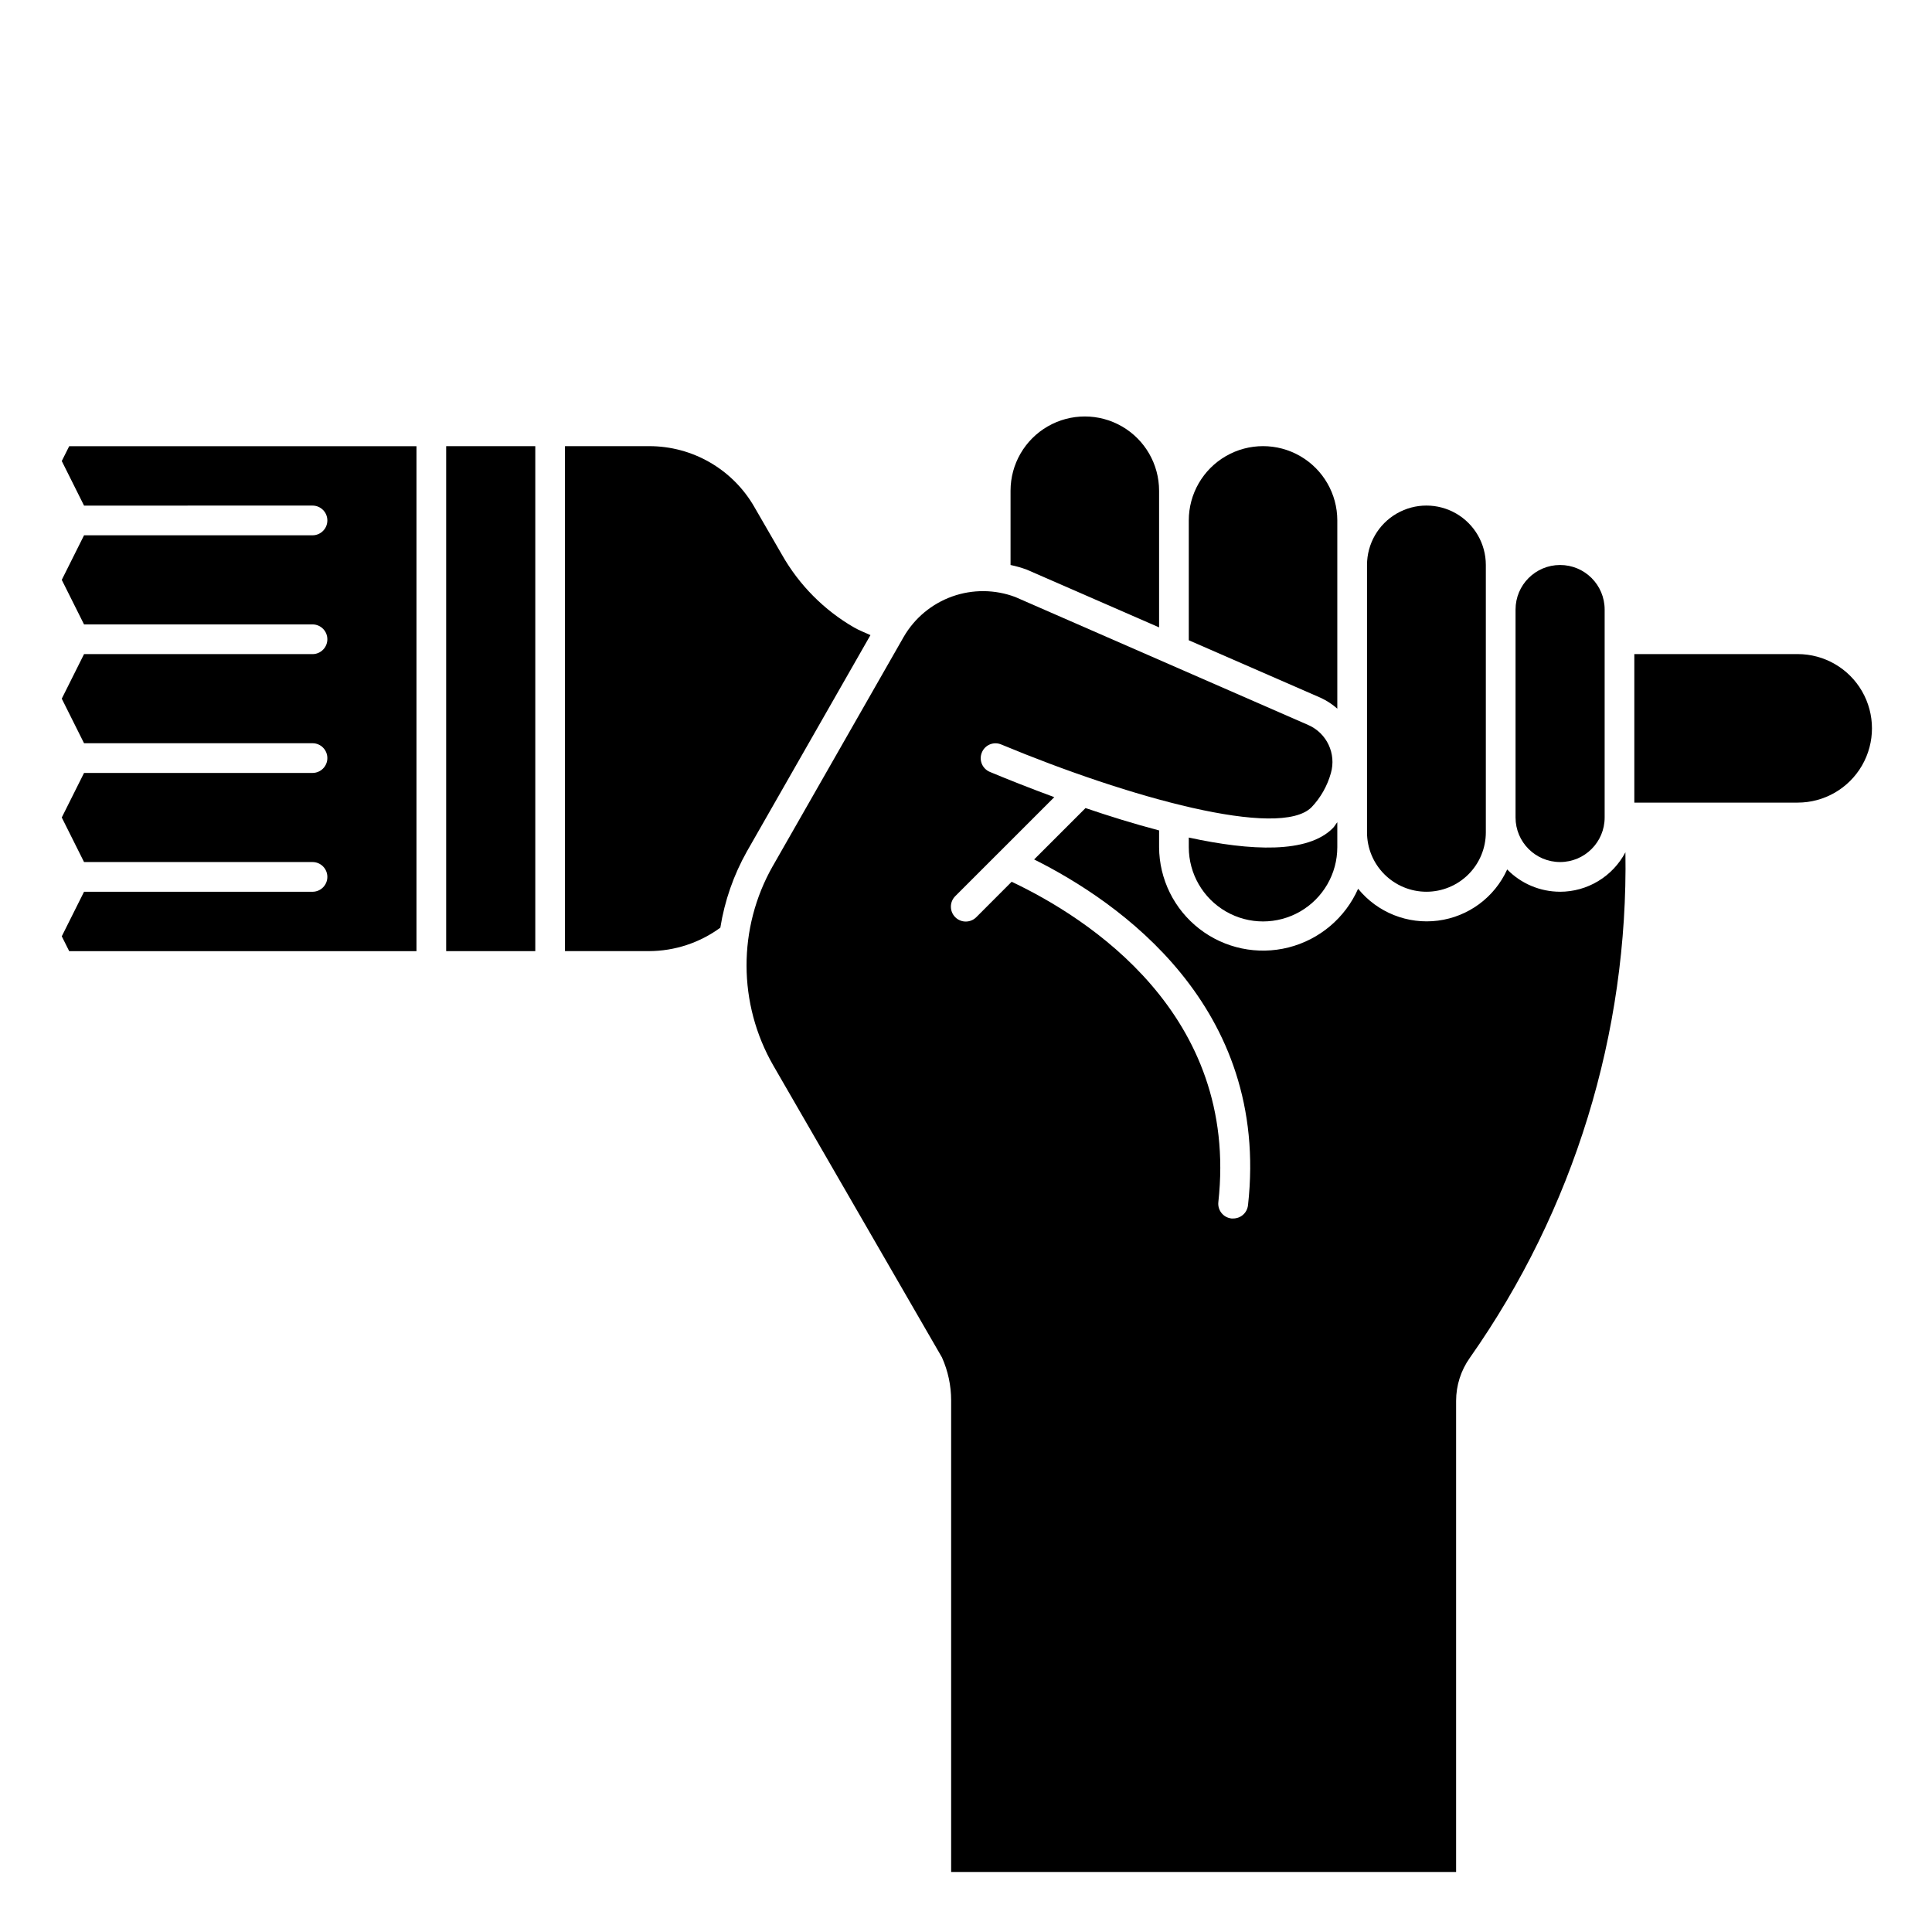
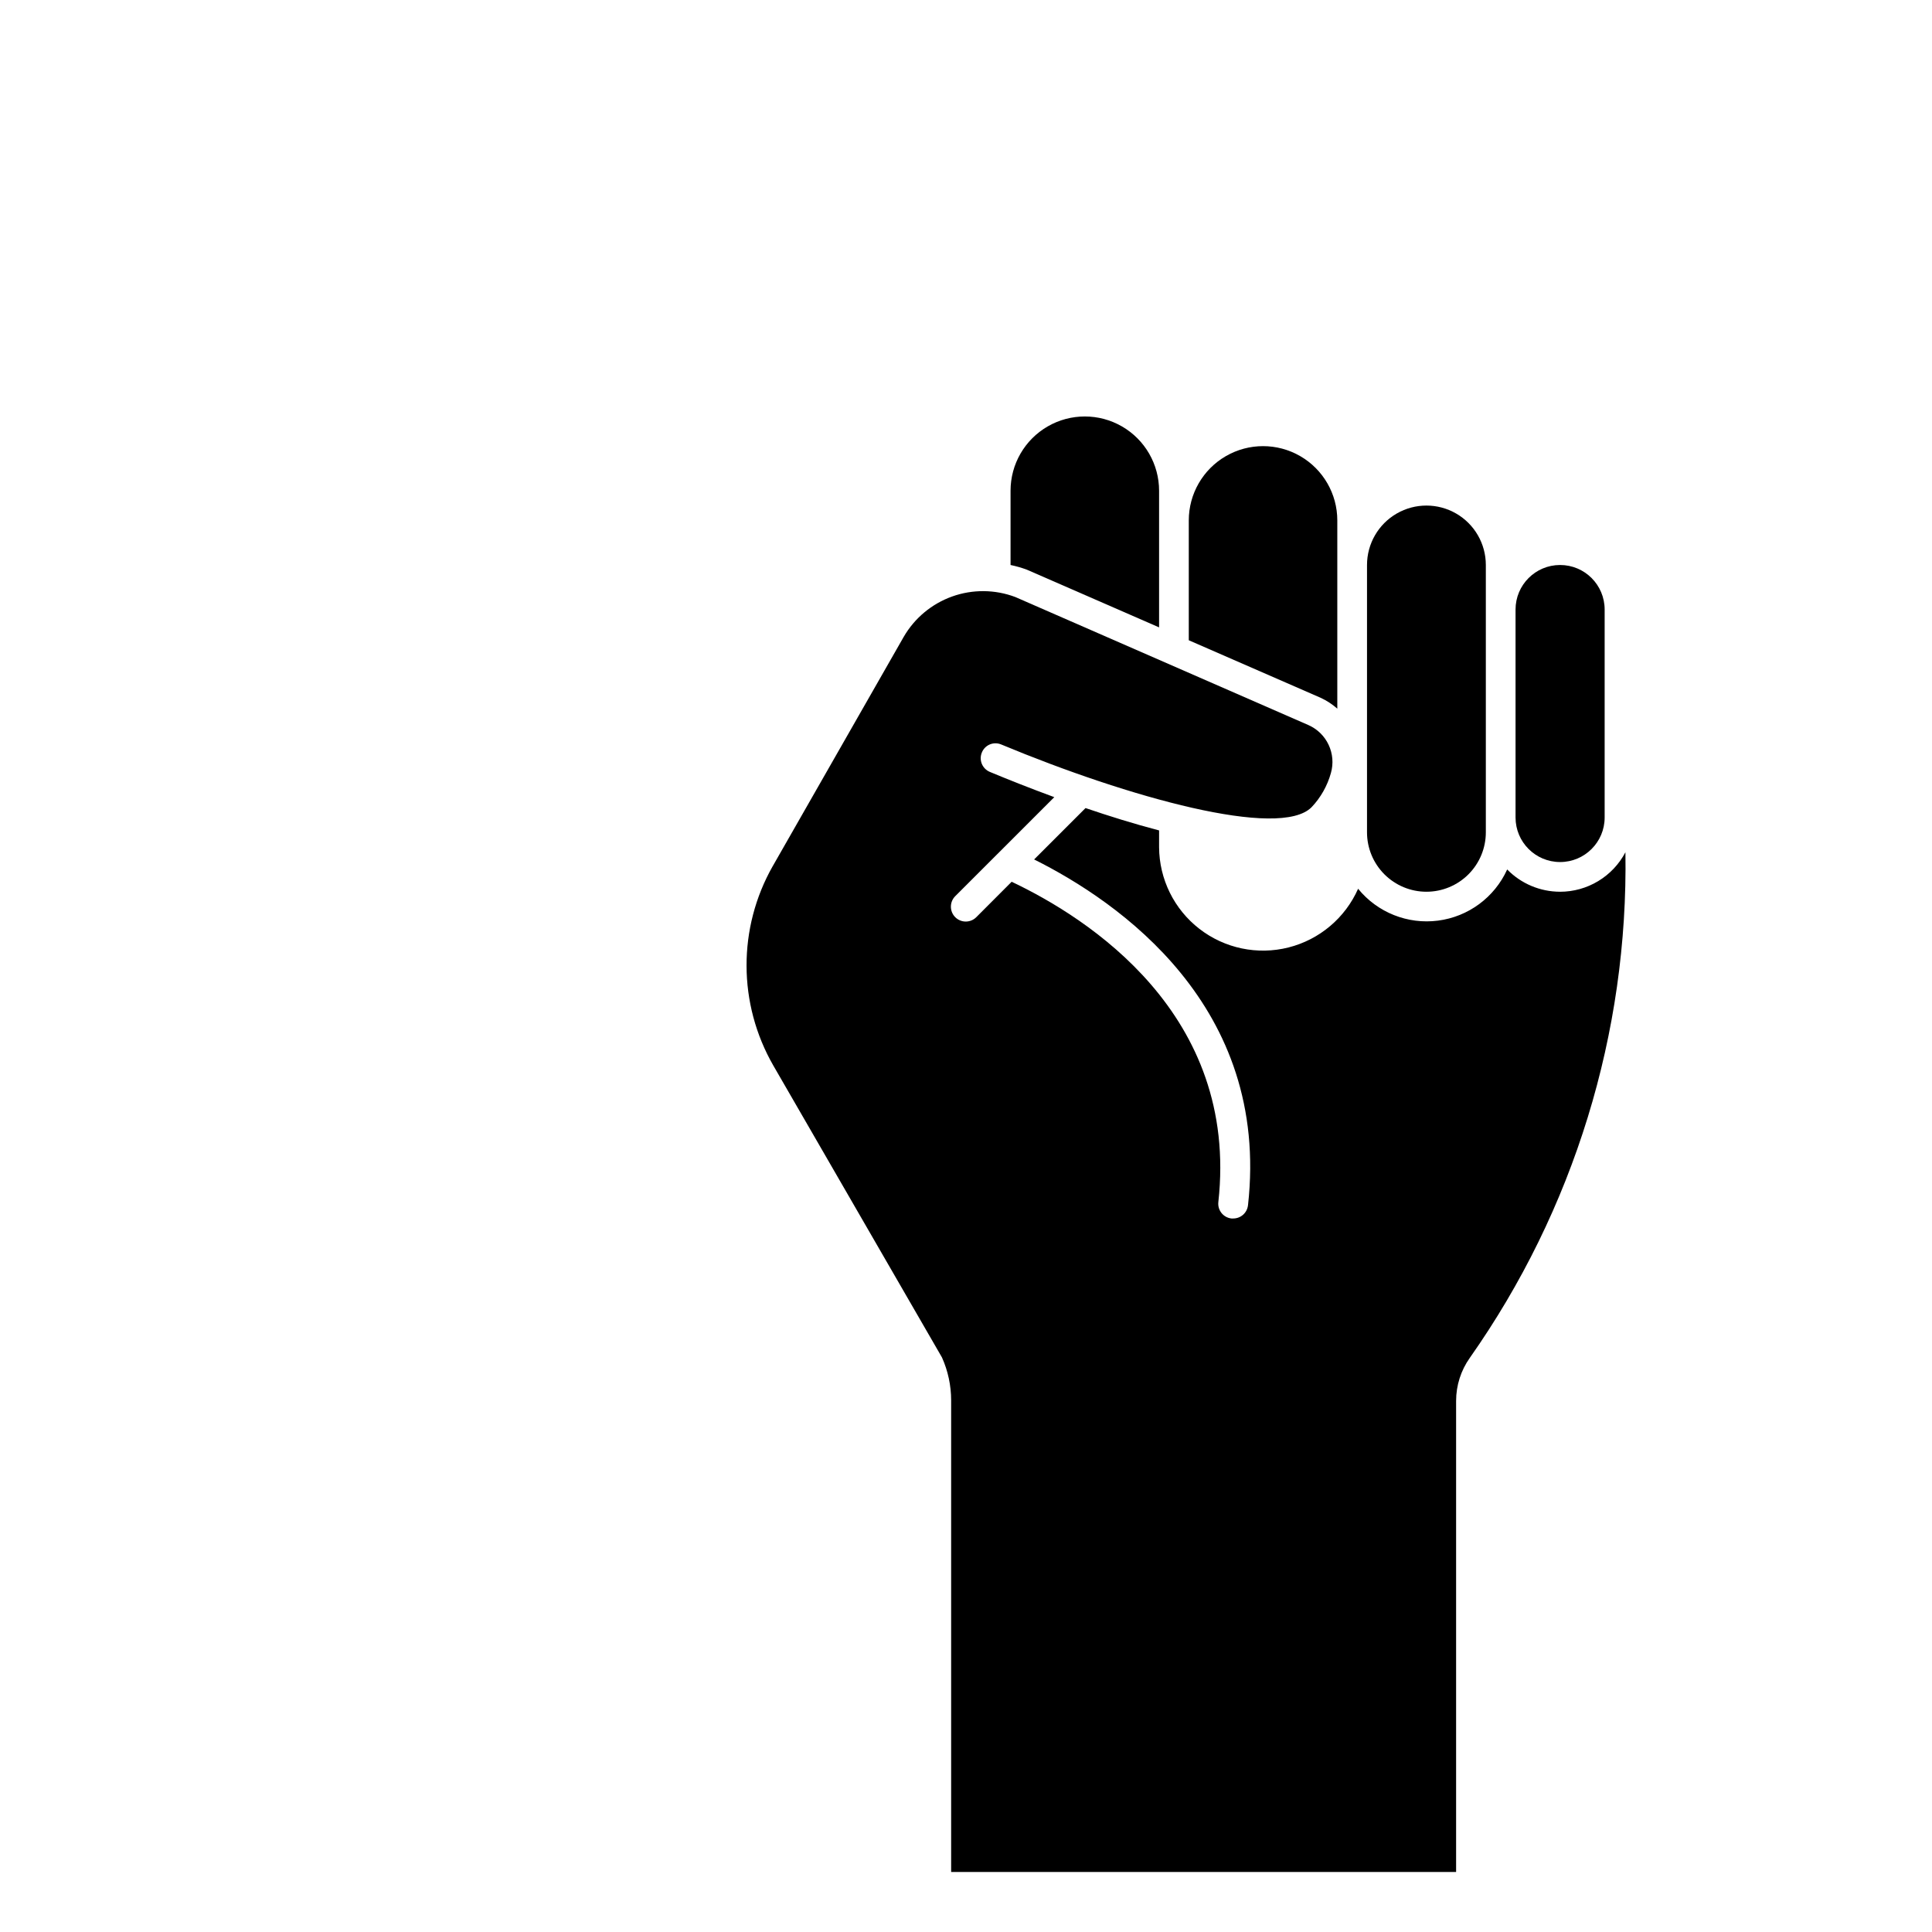
<svg xmlns="http://www.w3.org/2000/svg" fill="#000000" width="800px" height="800px" version="1.1" viewBox="144 144 512 512">
  <g>
-     <path d="m620.41 317.34h-43.297v39.359h43.297c7.031 0 13.527-3.75 17.043-9.84 3.516-6.09 3.516-13.594 0-19.68-3.516-6.09-10.012-9.84-17.043-9.84z" />
-     <path d="m374.68 312.31c-1.449-0.668-2.93-1.219-4.328-2.016h-0.004c-7.973-4.609-14.57-11.262-19.113-19.27l-7.312-12.648v-0.004c-2.809-4.902-6.863-8.977-11.754-11.809-4.887-2.836-10.438-4.328-16.09-4.328h-22.355v133.82h22.277c6.797-0.02 13.41-2.191 18.895-6.211 1.133-7.102 3.516-13.945 7.043-20.215z" />
    <path d="m557.44 380.32c-5.277-0.004-10.332-2.129-14.02-5.906-3.348 7.391-10.281 12.523-18.328 13.562-8.047 1.043-16.059-2.152-21.18-8.445-3.434 7.746-10.234 13.48-18.449 15.555-8.211 2.074-16.922 0.254-23.617-4.938-6.699-5.188-10.633-13.168-10.676-21.637v-4.441c-6.598-1.73-13.211-3.785-19.492-5.926l-13.625 13.617c22.434 11.203 62.574 38.863 56.68 91.645h-0.004c-0.219 2.004-1.918 3.516-3.934 3.504h-0.449c-2.16-0.242-3.711-2.188-3.473-4.344 5.512-49.855-34.637-75.352-54.773-84.891l-9.375 9.391c-1.539 1.539-4.035 1.539-5.574 0-1.539-1.539-1.539-4.035 0-5.574l26.246-26.238c-6.574-2.418-12.477-4.777-17.059-6.684-0.969-0.398-1.738-1.168-2.141-2.133-0.398-0.969-0.398-2.059 0.008-3.023 0.391-0.965 1.152-1.734 2.113-2.133 0.961-0.398 2.043-0.398 3.004 0.008 33.746 14.051 73.832 25.191 82.27 16.617 2.414-2.551 4.168-5.652 5.109-9.035 1.469-5.137-1.078-10.57-5.969-12.723l-77.664-33.93c-5.383-2.027-11.305-2.078-16.723-0.148-5.414 1.934-9.969 5.723-12.852 10.699l-34.707 60.766-0.004-0.004c-9.305 16.398-9.246 36.492 0.152 52.84l44.707 77.383-0.004-0.004c1.594 3.57 2.418 7.43 2.426 11.336v125.01h133.82v-124.85c0-4.09 1.27-8.074 3.637-11.406 27.57-39.176 42.004-86.086 41.234-133.98-1.664 3.156-4.152 5.797-7.207 7.641-3.051 1.844-6.547 2.82-10.113 2.824z" />
    <path d="m498.4 331.8v-49.887c0-7.031-3.75-13.527-9.84-17.043s-13.59-3.516-19.68 0-9.84 10.012-9.84 17.043v31.762l34.953 15.25c1.598 0.742 3.082 1.711 4.406 2.875z" />
    <path d="m522.02 380.32c4.176 0 8.18-1.66 11.133-4.613 2.953-2.953 4.609-6.957 4.609-11.133v-70.848c0-5.625-3-10.824-7.871-13.637-4.871-2.812-10.871-2.812-15.742 0-4.871 2.812-7.875 8.012-7.875 13.637v70.848c0 4.176 1.66 8.18 4.613 11.133 2.953 2.953 6.957 4.613 11.133 4.613z" />
-     <path d="m262.24 262.24h23.617v133.82h-23.617z" />
    <path d="m557.44 372.45c6.523 0 11.809-5.285 11.809-11.809v-55.102c0-6.523-5.285-11.809-11.809-11.809-6.519 0-11.805 5.285-11.805 11.809v55.105-0.004c0 6.523 5.285 11.809 11.805 11.809z" />
-     <path d="m459.04 365.96v2.551c0 7.031 3.75 13.527 9.84 17.043 6.09 3.516 13.59 3.516 19.68 0 6.09-3.516 9.84-10.012 9.84-17.043v-6.606c-0.41 0.473-0.715 1.086-1.148 1.52-6.644 6.793-21.68 6.117-38.211 2.535z" />
-     <path d="m160.37 266.18 5.902 11.809 60.543-0.004c2.176 0 3.938 1.766 3.938 3.938 0 2.176-1.762 3.938-3.938 3.938h-60.543l-5.902 11.809 5.902 11.809 60.543-0.004c2.176 0 3.938 1.766 3.938 3.938s-1.762 3.938-3.938 3.938h-60.543l-5.902 11.805 5.902 11.809h60.543c2.176 0 3.938 1.762 3.938 3.938 0 2.172-1.762 3.938-3.938 3.938h-60.543l-5.902 11.805 5.902 11.809h60.543c2.176 0 3.938 1.762 3.938 3.938 0 2.172-1.762 3.938-3.938 3.938h-60.543l-5.902 11.805 1.969 3.938h92.031v-133.82h-92.031z" />
    <path d="m451.17 310.26v-36.211c0-7.031-3.754-13.527-9.84-17.043-6.09-3.516-13.594-3.516-19.68 0-6.09 3.516-9.844 10.012-9.844 17.043v19.68c1.453 0.305 2.879 0.711 4.269 1.219z" />
  </g>
</svg>